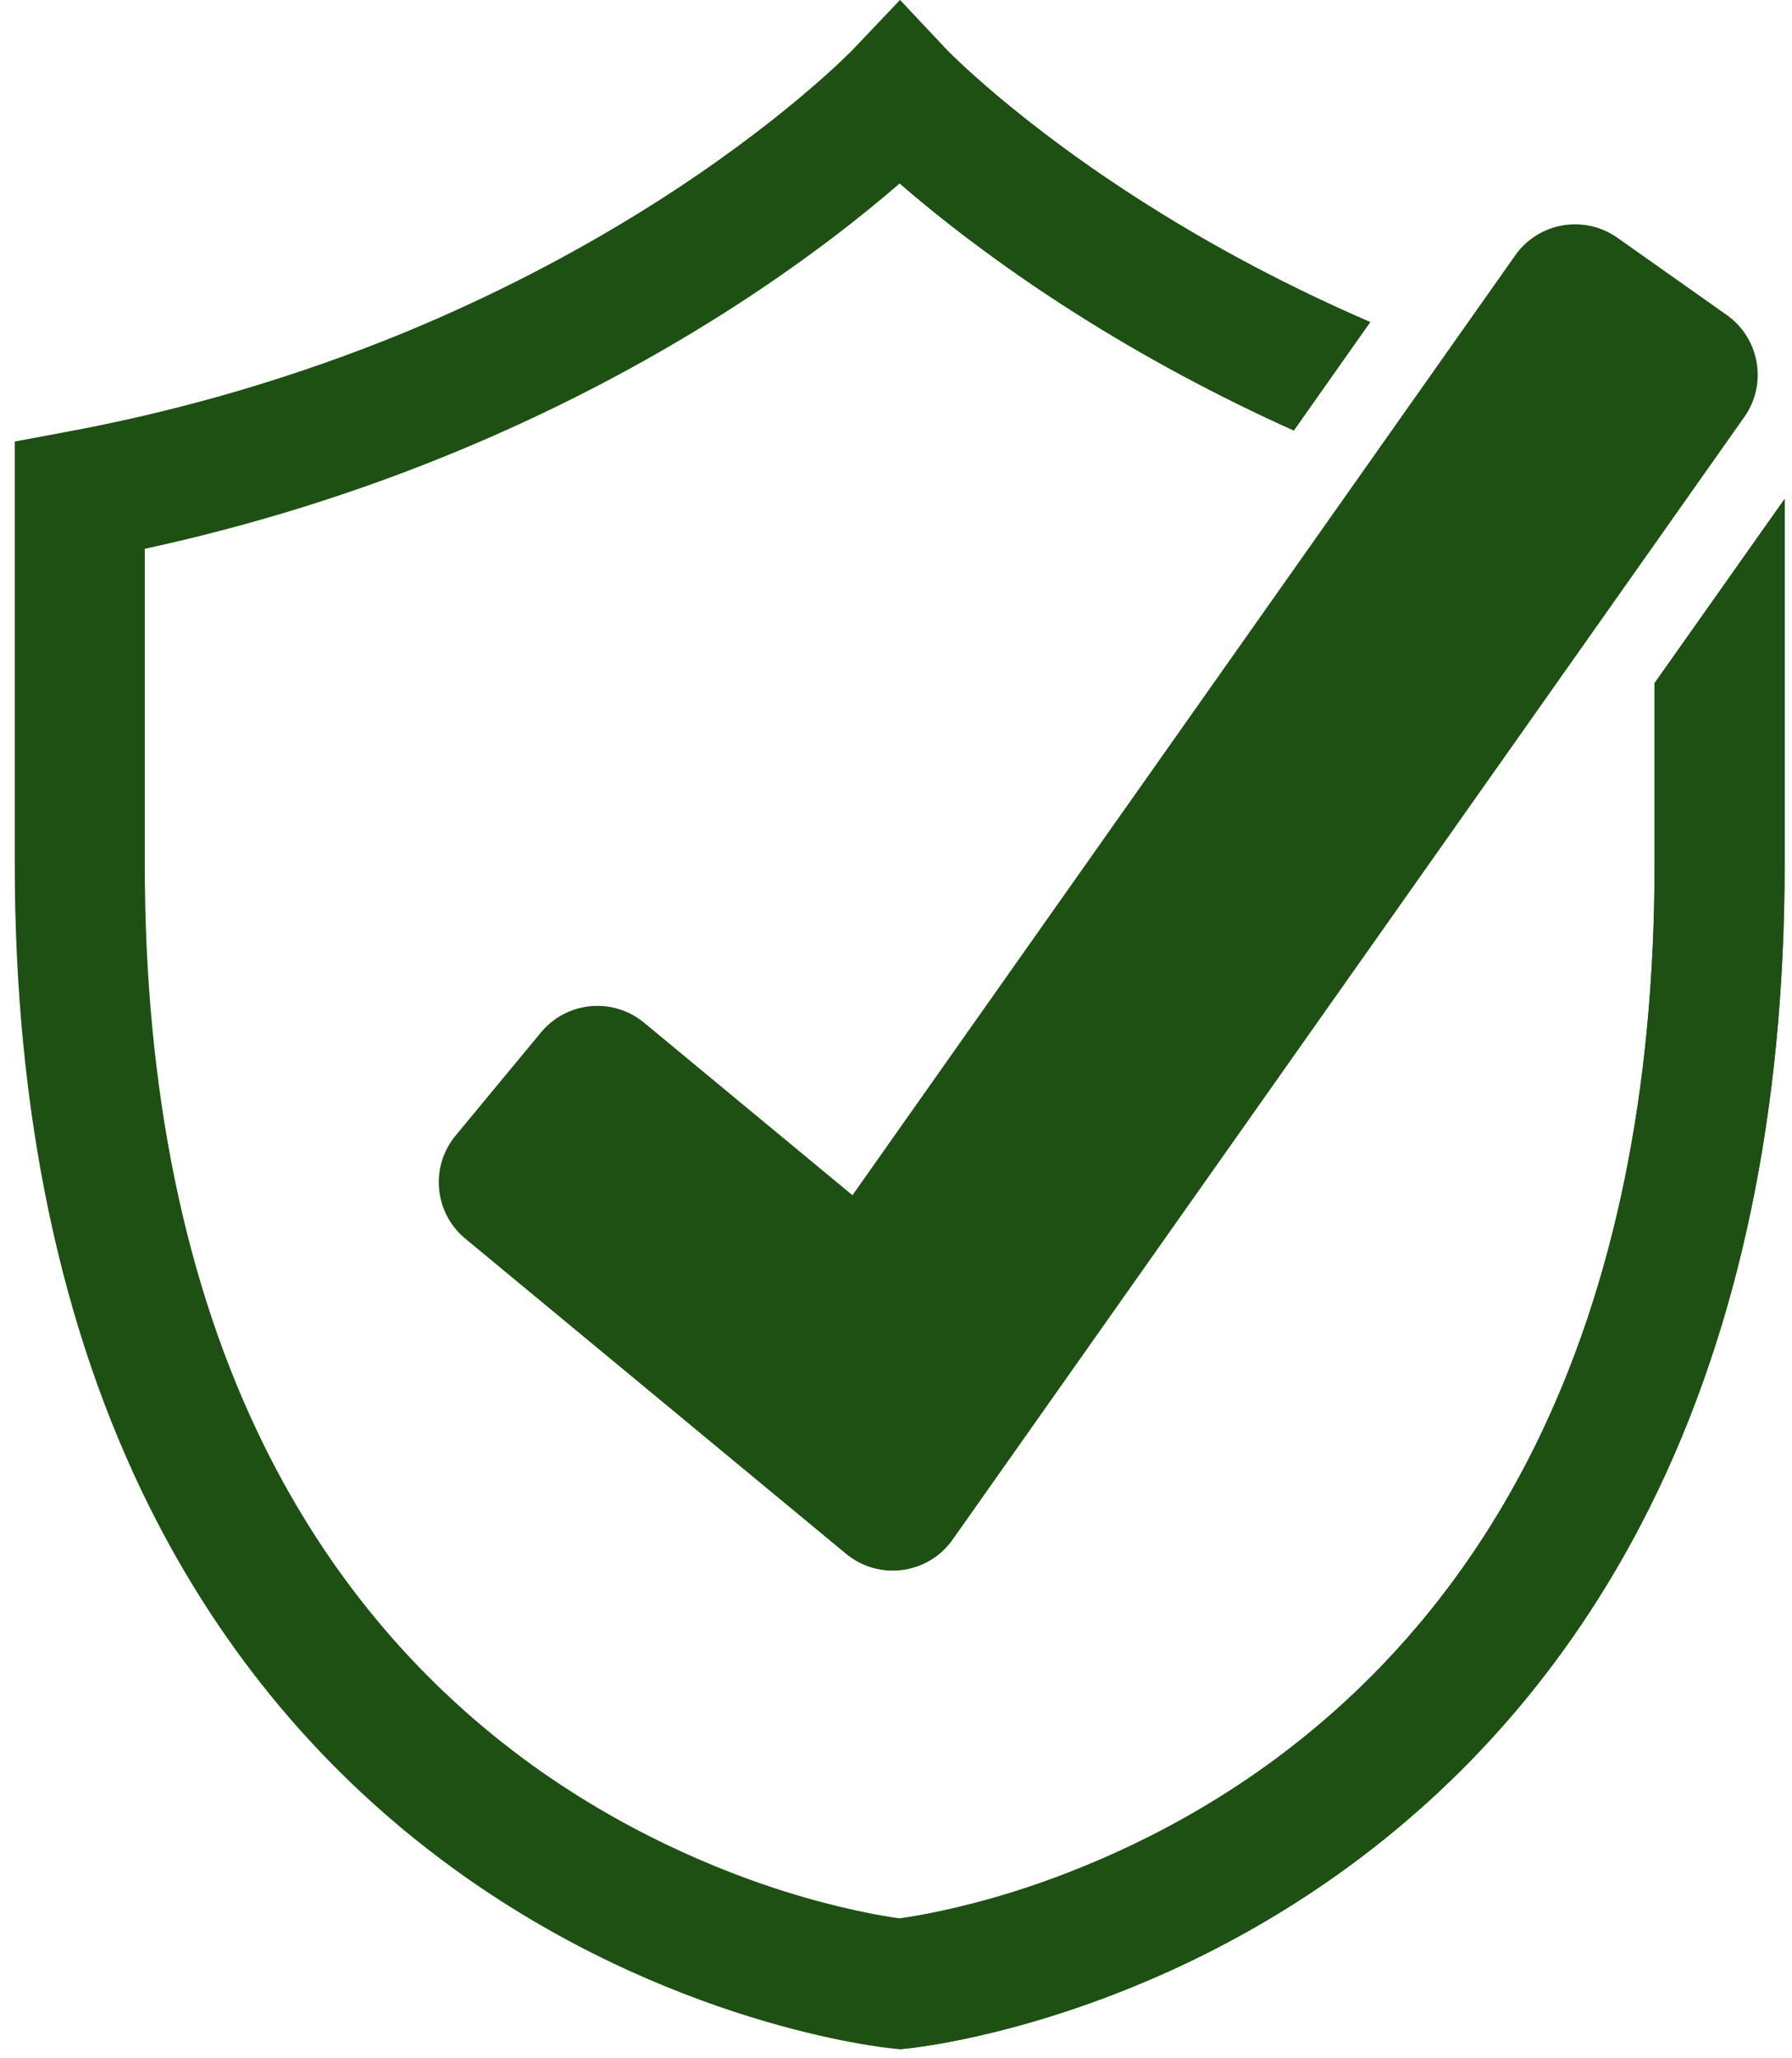
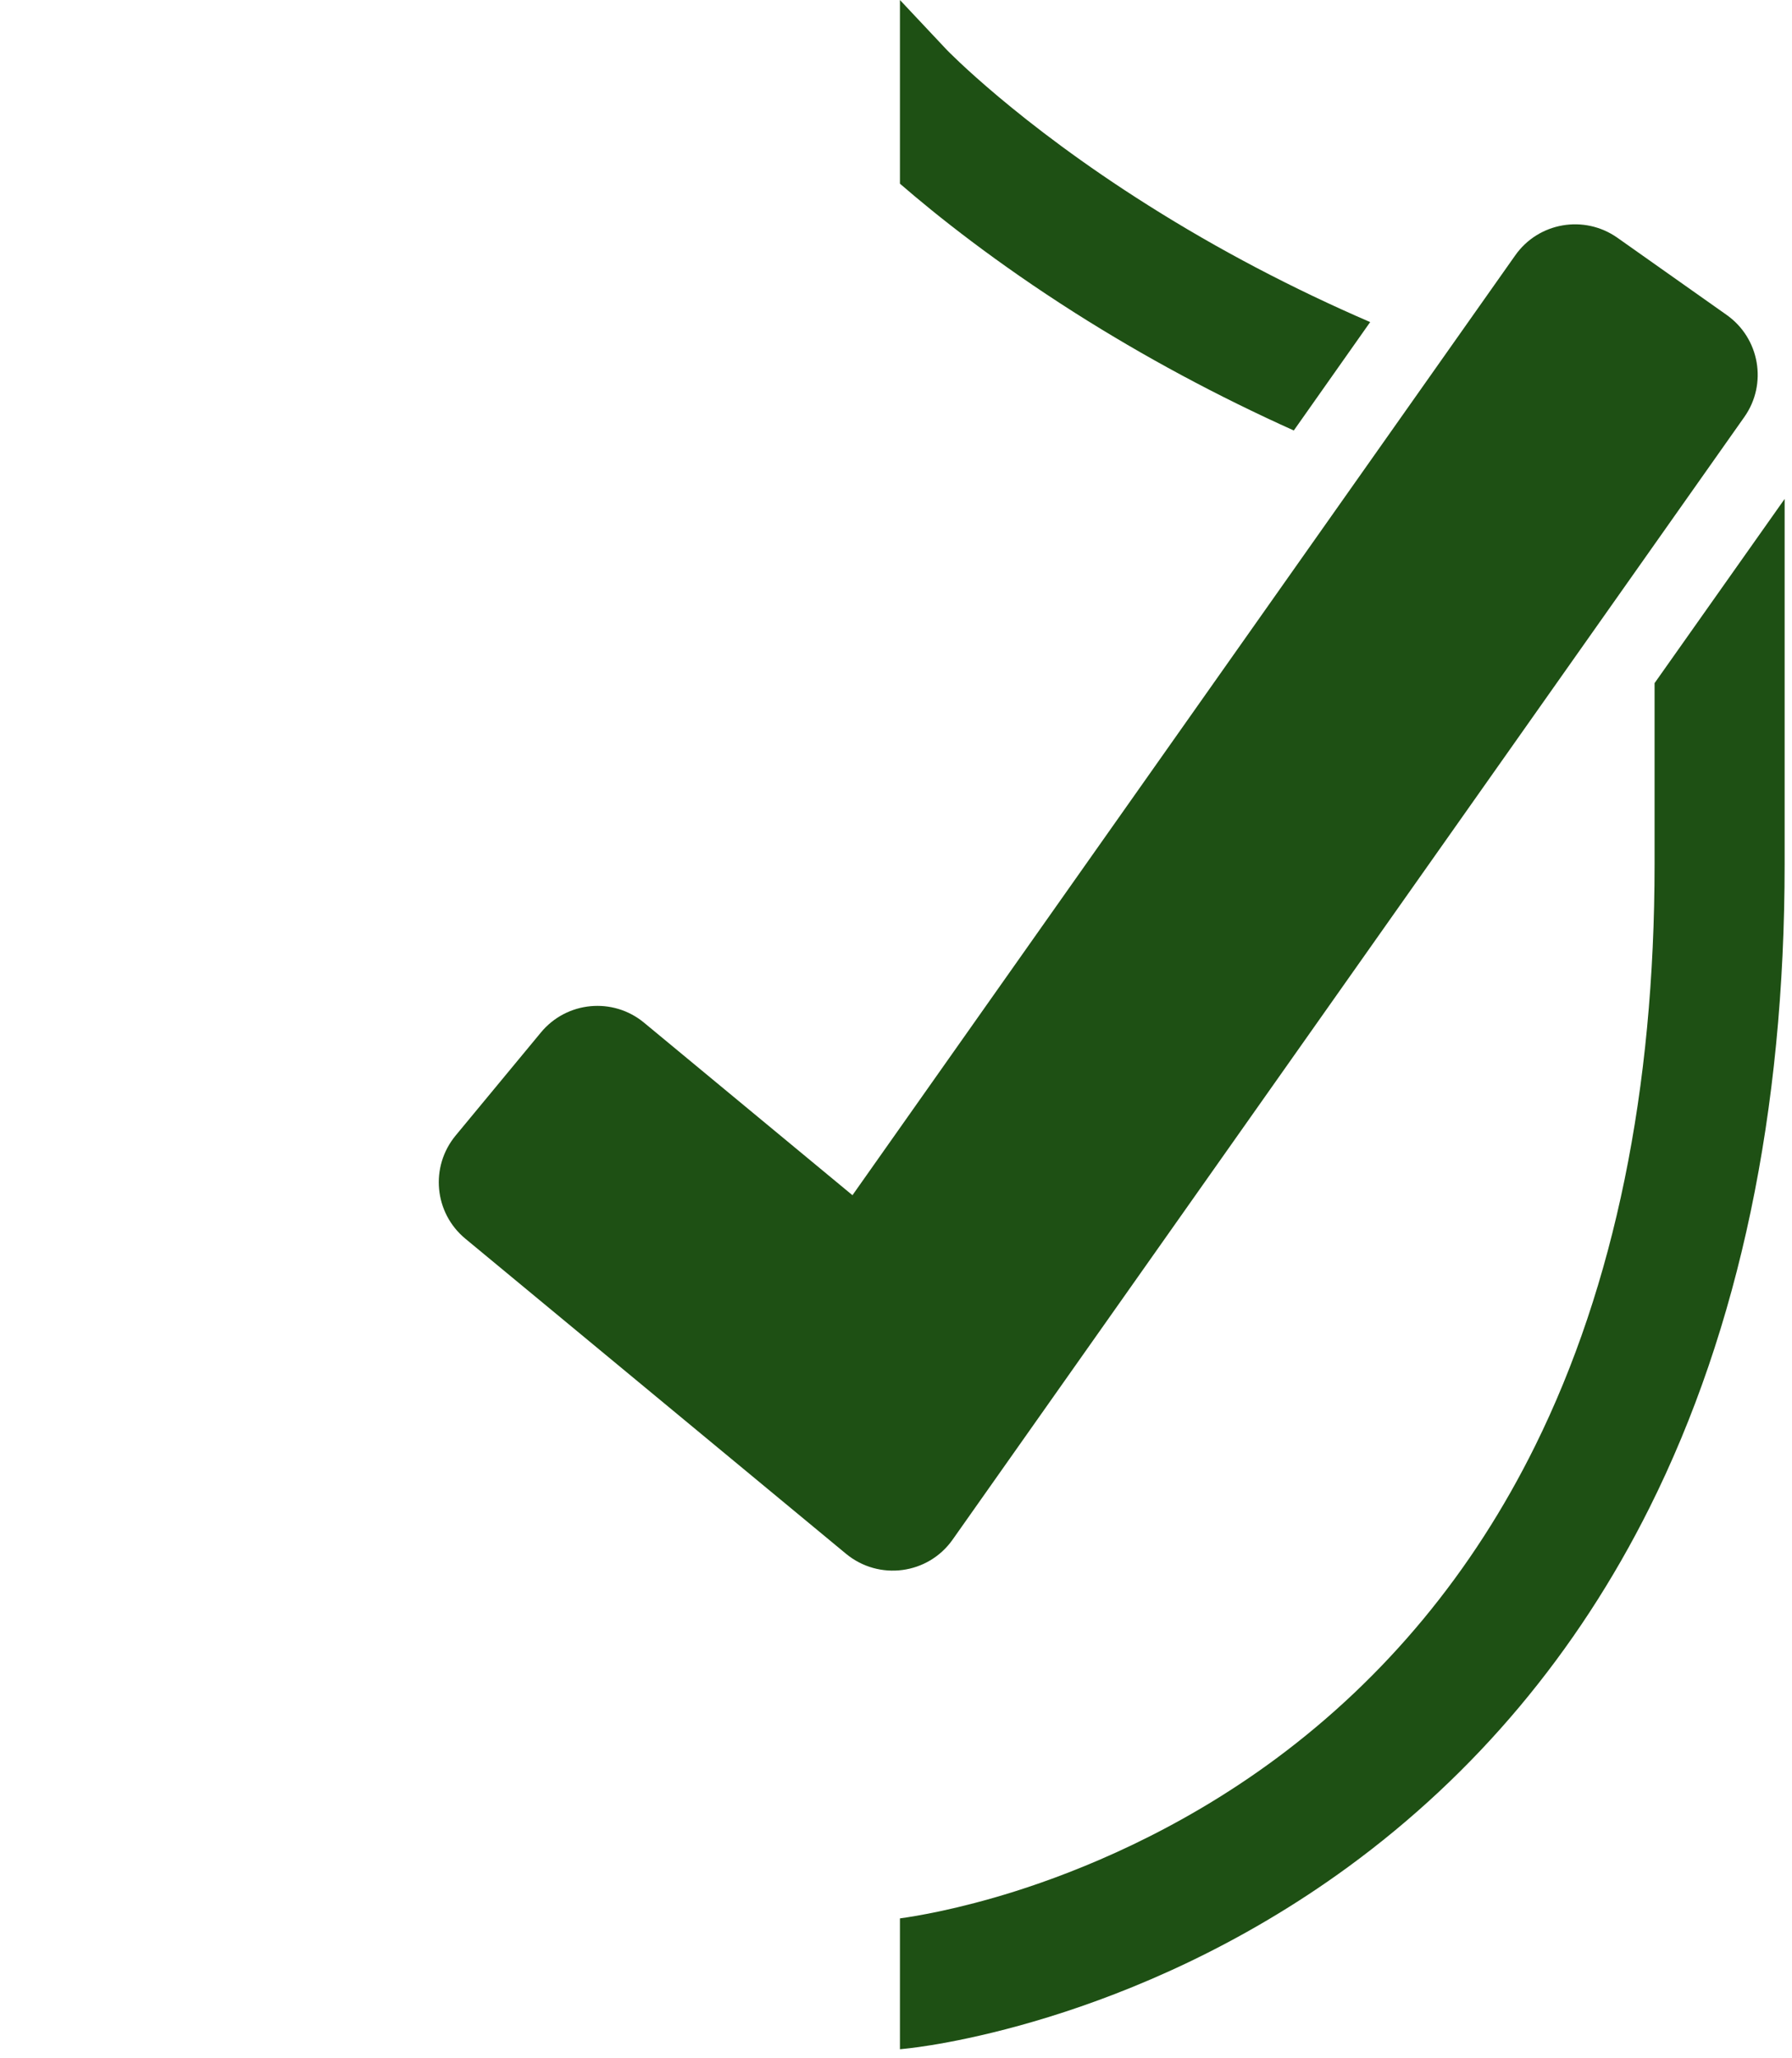
<svg xmlns="http://www.w3.org/2000/svg" width="81" height="93" viewBox="0 0 81 93" fill="none">
-   <path d="M74.788 30.866V39.047C74.788 49.241 72.973 58.084 69.392 65.324C66.568 71.04 62.628 75.791 57.685 79.456C53.253 82.74 48.798 84.539 45.845 85.469C43.278 86.271 41.367 86.585 40.667 86.68C39.966 86.585 38.055 86.271 35.489 85.469C32.536 84.539 28.081 82.74 23.648 79.456C18.705 75.791 14.766 71.04 11.942 65.324C8.361 58.084 6.545 49.241 6.545 39.047V24.797C11.404 23.743 16.15 22.264 20.689 20.381C24.92 18.627 28.977 16.526 32.749 14.133C36.341 11.852 38.991 9.739 40.667 8.288C42.342 9.739 44.993 11.852 48.585 14.133C51.712 16.117 55.029 17.899 58.481 19.451L61.933 14.553C58.431 13.04 55.063 11.275 51.914 9.286C45.979 5.548 42.824 2.281 42.796 2.253L40.678 0L38.543 2.247C38.509 2.281 35.354 5.548 29.42 9.286C25.94 11.477 22.202 13.404 18.308 15.013C13.443 17.013 8.316 18.526 3.071 19.501L0.667 19.95V39.047C0.667 50.238 2.723 60.022 6.769 68.114C10.053 74.688 14.643 80.151 20.403 84.36C30.21 91.521 39.977 92.525 40.387 92.564L40.667 92.592L40.947 92.564C41.356 92.525 51.123 91.521 60.93 84.36C66.691 80.151 71.28 74.688 74.564 68.114C78.61 60.022 80.667 50.238 80.667 39.047V22.544L74.788 30.866Z" fill="rgba(30, 80, 20, 1)" />
  <path d="M48.585 14.133C45.004 11.858 42.353 9.751 40.678 8.299V0L42.796 2.253C42.824 2.281 45.979 5.548 51.914 9.286C55.063 11.275 58.431 13.04 61.933 14.553L58.481 19.451C55.029 17.899 51.712 16.117 48.585 14.133Z" fill="rgba(30, 80, 20, 1)" />
  <path d="M80.667 22.544V39.047C80.667 50.238 78.61 60.022 74.564 68.114C71.28 74.688 66.691 80.151 60.93 84.36C51.123 91.521 41.356 92.525 40.947 92.564L40.678 92.592V86.68C41.39 86.584 43.295 86.271 45.845 85.469C48.798 84.539 53.253 82.74 57.685 79.456C62.628 75.791 66.568 71.039 69.392 65.324C72.973 58.083 74.788 49.241 74.788 39.047V30.866L80.667 22.544Z" fill="rgba(30, 80, 20, 1)" />
  <path d="M38.24 70.205L21.037 55.971C19.624 54.805 19.428 52.721 20.594 51.309L24.449 46.652C25.615 45.24 27.705 45.044 29.112 46.209L38.532 54.004L68.49 11.538C69.543 10.042 71.611 9.689 73.107 10.742L78.044 14.228C79.54 15.282 79.899 17.349 78.846 18.84L43.059 69.566C41.95 71.14 39.731 71.437 38.24 70.205Z" fill="rgba(30, 80, 20, 1)" />
</svg>